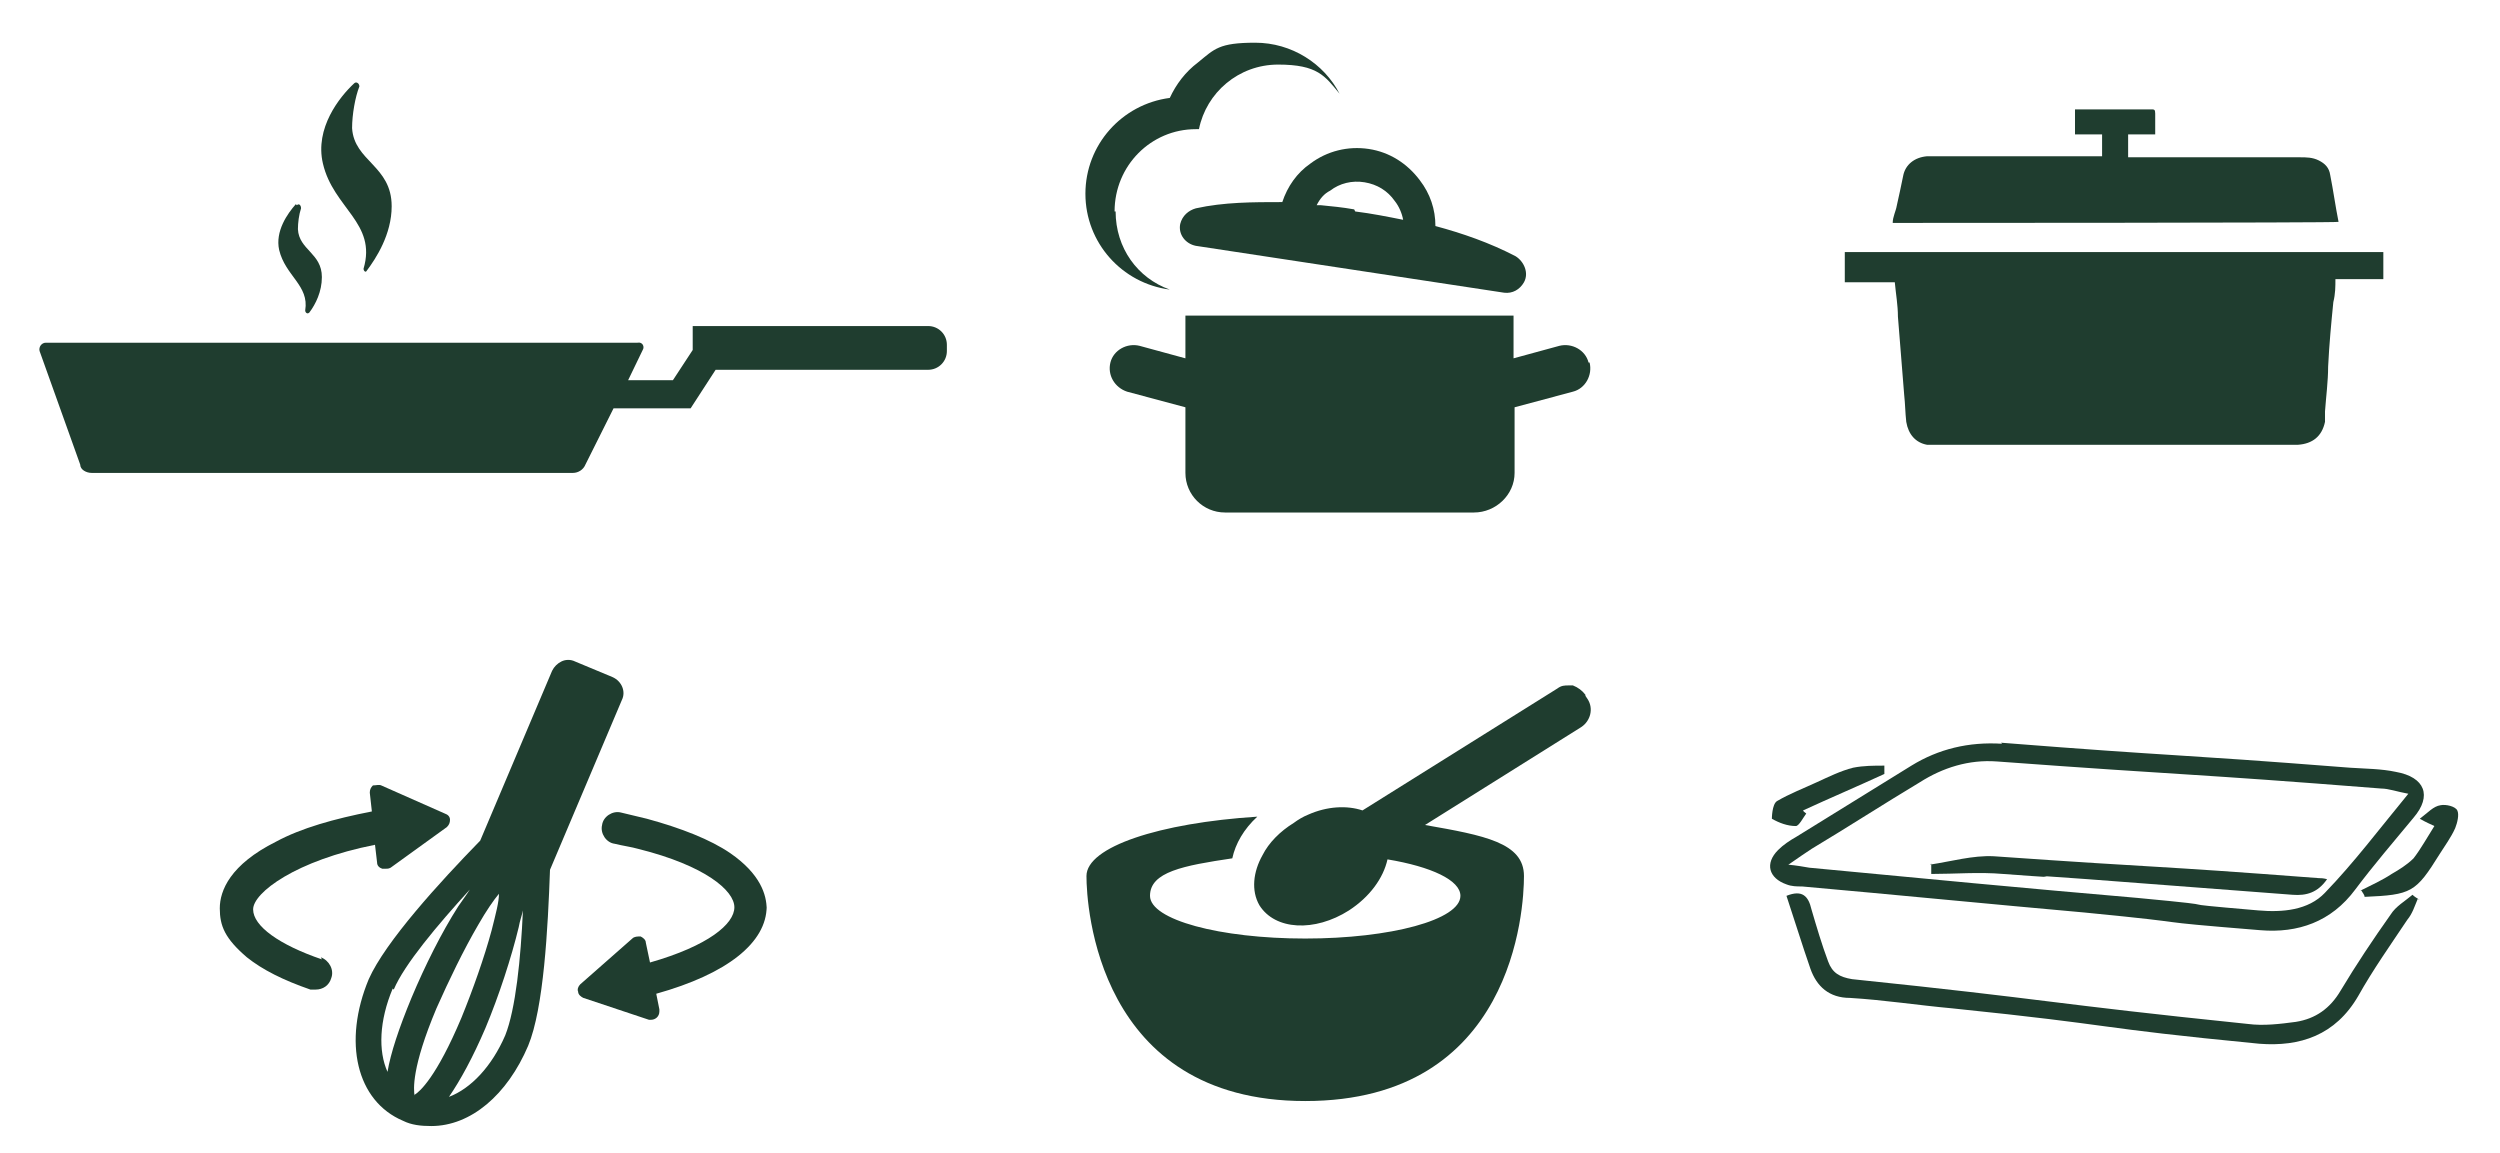
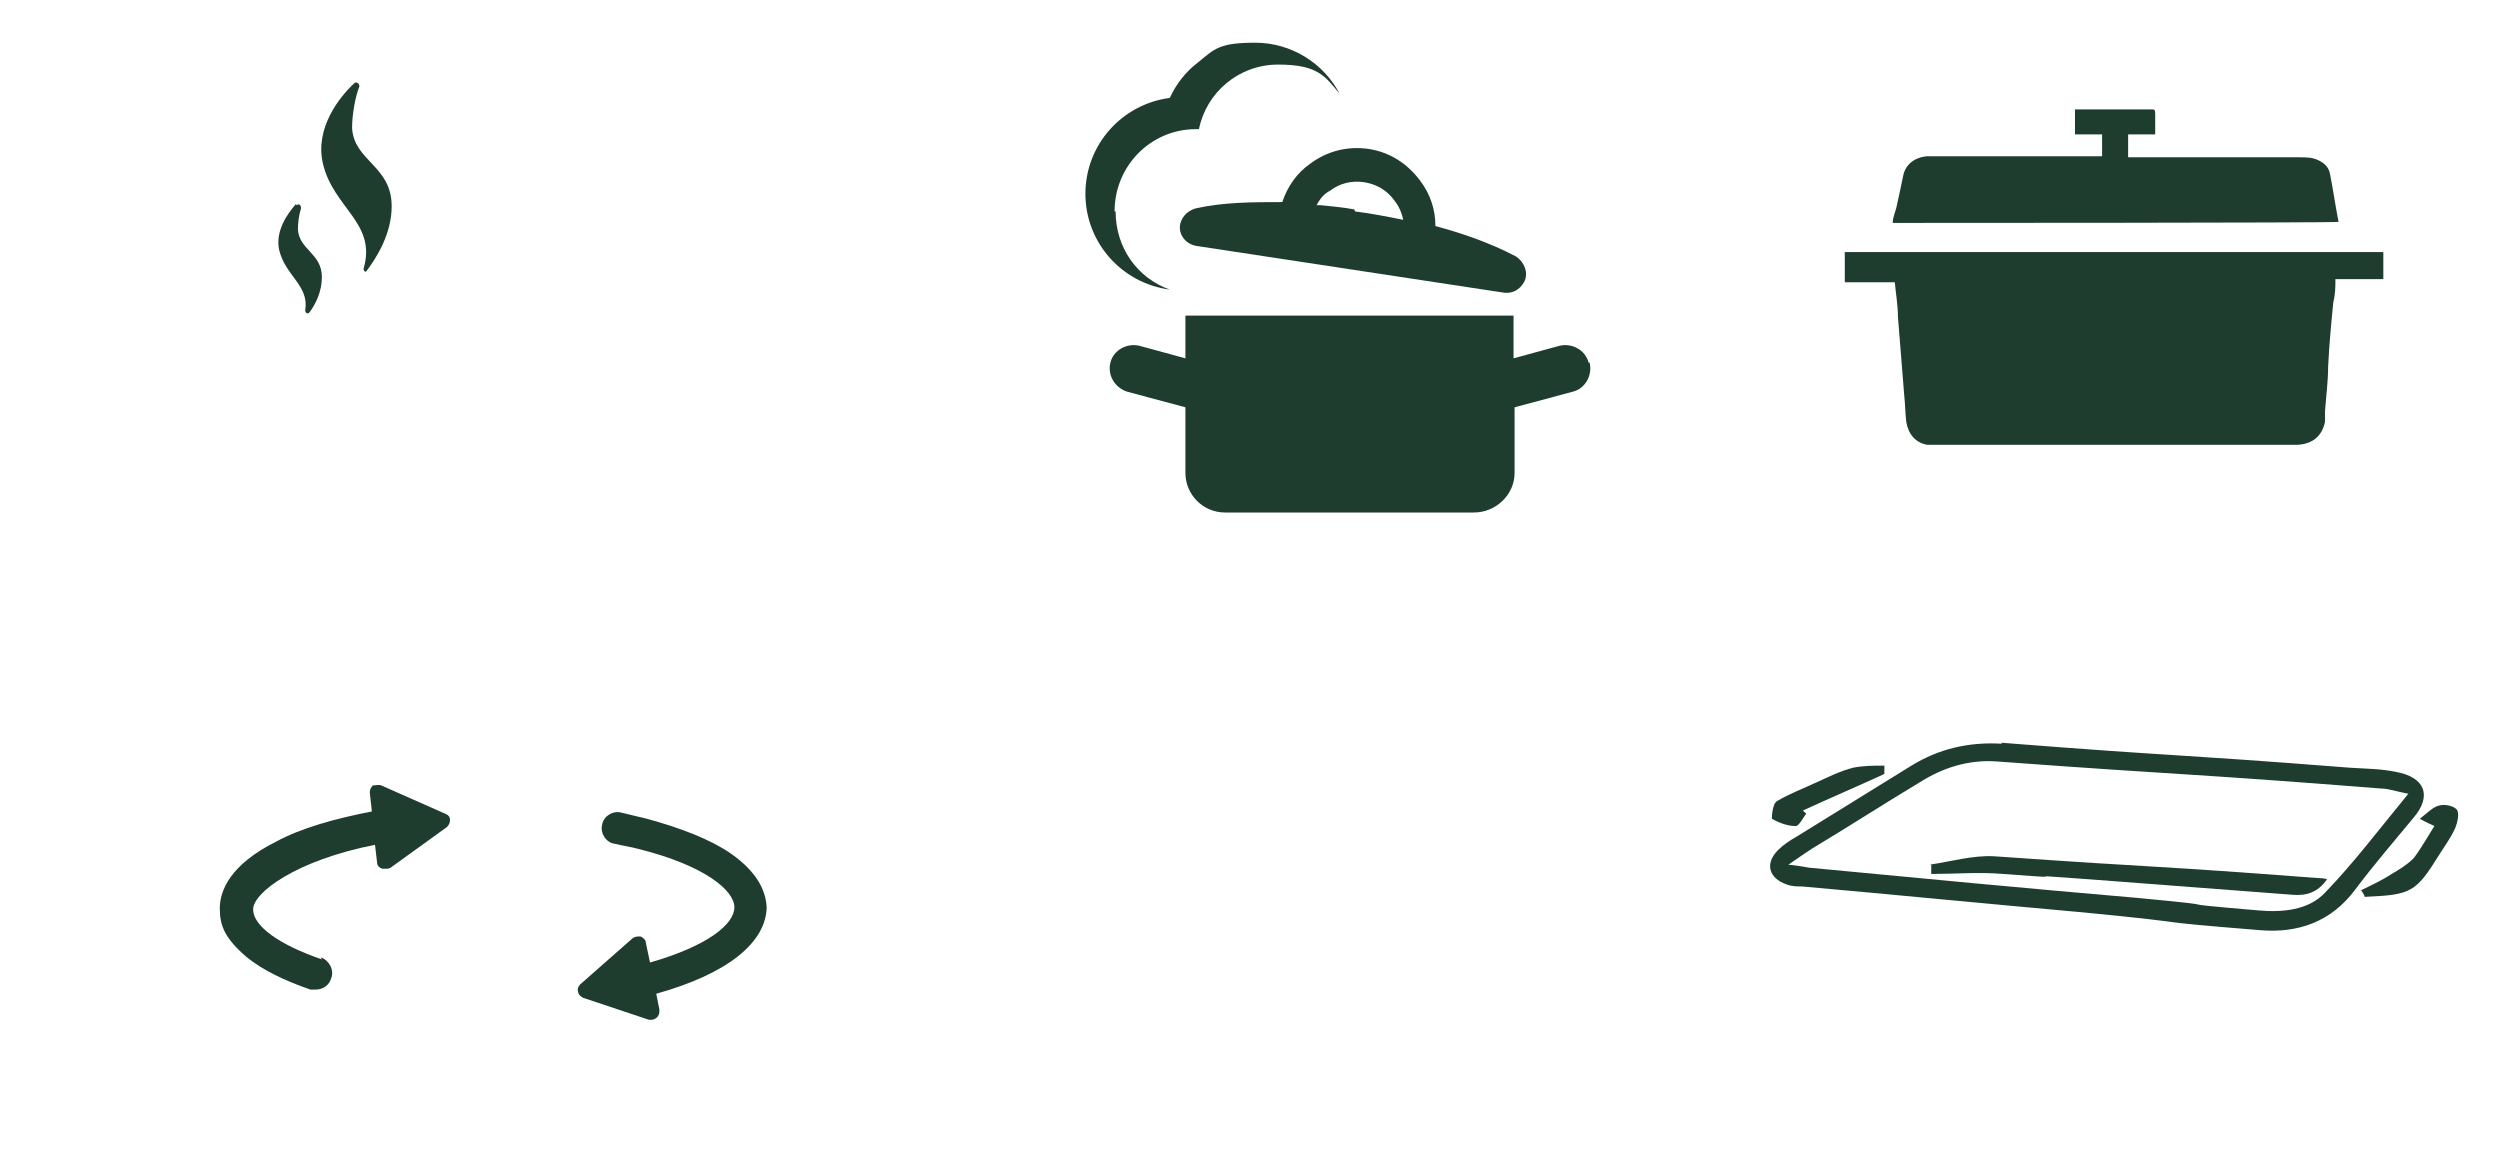
<svg xmlns="http://www.w3.org/2000/svg" id="Calque_1" viewBox="0 0 240 110.7">
  <defs>
    <style>      .st0, .st1 {        fill: #1f3d2f;      }      .st1 {        fill-rule: evenodd;      }    </style>
  </defs>
  <g>
-     <path class="st0" d="M68.7,35.5h20.4c1,0,1.8-.8,1.8-1.8v-.6c0-1-.8-1.8-1.8-1.8h-22.6v2.3l-1.9,2.9h-4.3l1.4-2.9c.2-.3,0-.8-.5-.7H4.4c-.4,0-.7.4-.6.8l3.9,10.9c0,.5.6.8,1.1.8h46.2c.5,0,1-.3,1.2-.8l2.7-5.4h7.4s2.4-3.7,2.4-3.7Z" />
    <path class="st0" d="M34,8c-1.4,1.3-3.8,4.3-3,7.7,1,4.3,5.2,5.7,3.9,10.1,0,.2.2.4.3.2.9-1.2,2.4-3.5,2.4-6.2,0-3.9-3.6-4.3-3.8-7.5,0-1.3.3-3,.7-4,0-.3-.3-.5-.5-.3" />
    <path class="st0" d="M28.4,19.6c-.8.9-2,2.6-1.6,4.4.6,2.5,2.9,3.4,2.5,5.8,0,.2.2.4.4.2.6-.8,1.2-2,1.2-3.4,0-2.3-2.2-2.6-2.3-4.6,0-.6.1-1.4.3-2,0-.3-.2-.5-.4-.3" />
  </g>
  <g>
    <path class="st0" d="M107,20.3c0-4.4,3.5-7.9,7.8-7.9s.2,0,.3,0c.7-3.5,3.8-6.2,7.6-6.2s4.5,1.1,5.9,2.8c-1.5-2.9-4.6-4.9-8.1-4.9s-3.9.6-5.5,1.9c-1.2.9-2.1,2.1-2.7,3.4-4.6.6-8.1,4.5-8.1,9.2s3.5,8.6,8.1,9.2c-3.1-1.1-5.2-4-5.2-7.5" />
-     <path class="st0" d="M145.5,24.6c-2.5-1.3-5.1-2.2-7.7-2.9h0c0-1.6-.5-3.1-1.5-4.4-1.2-1.6-2.9-2.7-4.9-3s-4,.2-5.6,1.4c-1.3.9-2.2,2.2-2.7,3.7h0c-2.8,0-5.6,0-8.3.6-.7.2-1.3.7-1.5,1.5-.2,1,.5,1.9,1.5,2.1l29.6,4.5c.8.1,1.5-.3,1.9-1,.5-.9,0-2-.8-2.5M130,20.1c-1.1-.2-2.2-.3-3.2-.4h-.4c.3-.6.7-1.1,1.3-1.4.9-.7,2.1-1,3.3-.8,1.2.2,2.2.8,2.9,1.8.4.5.7,1.2.8,1.8-1.5-.3-3-.6-4.6-.8" />
+     <path class="st0" d="M145.5,24.6c-2.5-1.3-5.1-2.2-7.7-2.9h0c0-1.6-.5-3.1-1.5-4.4-1.2-1.6-2.9-2.7-4.9-3s-4,.2-5.6,1.4c-1.3.9-2.2,2.2-2.7,3.7c-2.8,0-5.6,0-8.3.6-.7.2-1.3.7-1.5,1.5-.2,1,.5,1.9,1.5,2.1l29.6,4.5c.8.1,1.5-.3,1.9-1,.5-.9,0-2-.8-2.5M130,20.1c-1.1-.2-2.2-.3-3.2-.4h-.4c.3-.6.7-1.1,1.3-1.4.9-.7,2.1-1,3.3-.8,1.2.2,2.2.8,2.9,1.8.4.5.7,1.2.8,1.8-1.5-.3-3-.6-4.6-.8" />
    <path class="st0" d="M152.5,34.8c-.3-1.2-1.6-1.9-2.8-1.6l-4.4,1.2v-4.1h-31.5v4.1l-4.4-1.2c-1.2-.3-2.5.4-2.8,1.6-.3,1.2.4,2.4,1.6,2.8l5.6,1.5v6.3c0,2.1,1.7,3.8,3.8,3.8h23.9c2.1,0,3.9-1.7,3.9-3.8v-6.3l5.6-1.5c1.2-.3,1.9-1.6,1.6-2.8" />
  </g>
  <g>
    <path class="st1" d="M177.1,26.9v-2.7h51.7v2.6h-4.6c0,.7,0,1.4-.2,2.2-.2,2-.4,4.1-.5,6.2,0,1.4-.2,2.9-.3,4.3v1c-.3,1.4-1.2,2.1-2.6,2.2h-35.6c-1.1-.2-1.8-1-2-2.2-.1-.9-.1-1.7-.2-2.6-.2-2.5-.4-5-.6-7.5,0-1.1-.2-2.2-.3-3.3h-4.8v-.2Z" />
    <path class="st1" d="M201.8,12.9h-2.6v-2.4h7.3c.3,0,.4,0,.4.4v2h-2.6v2.2h16.5c.6,0,1.2,0,1.8.3s1,.7,1.1,1.4c.3,1.5.5,3,.8,4.5h0c0,.1-42.8.1-42.8.1,0-.6.3-1.1.4-1.7.2-.9.4-1.8.6-2.8.2-1.1,1.1-1.8,2.3-1.9h16.8v-2.2h0Z" />
  </g>
  <g>
    <path class="st0" d="M30.9,92.1c-4.1-1.4-6.6-3.2-6.6-4.8s4.1-4.7,11.7-6.2l.2,1.7c0,.3.2.5.5.6h.3c.2,0,.3,0,.5-.1l5.4-3.9c.2-.2.3-.4.3-.7s-.2-.5-.5-.6l-6.1-2.7c-.2-.1-.5,0-.8,0-.2.2-.3.4-.3.7l.2,1.8c-3.6.7-6.8,1.6-9.2,2.9-4.4,2.2-5.4,4.7-5.4,6.4s.5,2.9,2.6,4.7c1.5,1.2,3.5,2.2,6.1,3.1h.5c.7,0,1.3-.4,1.5-1.1.3-.8-.2-1.7-1-2" />
    <path class="st0" d="M73.6,87.3c0-1.4-.6-3.4-3.5-5.4-1.9-1.3-4.7-2.4-8-3.3-.8-.2-1.7-.4-2.5-.6s-1.7.4-1.8,1.2c-.2.8.4,1.7,1.2,1.8.8.2,1.6.3,2.3.5,6.4,1.6,9.2,4,9.2,5.6s-2.5,3.7-8.1,5.3l-.4-1.9c0-.3-.3-.5-.5-.6-.3,0-.6,0-.8.2l-5,4.4c-.2.2-.3.5-.2.7,0,.3.3.5.5.6l6.3,2.1h.2c.4,0,.8-.3.8-.8s0,0,0-.2l-.3-1.5c6.8-1.9,10.6-4.9,10.6-8.4" />
-     <path class="st0" d="M59.7,67.2c.4-.8,0-1.8-.9-2.2l-3.6-1.5c-.4-.2-.9-.2-1.3,0-.4.2-.7.5-.9.9l-6.9,16.3c-3.9,4-9.1,9.7-10.7,13.3-2.5,6-1.2,11.7,3.3,13.6h0c.8.4,1.7.5,2.7.5,3.8,0,7.3-3,9.3-7.7,1.5-3.6,1.9-11.3,2.1-16.9,0,0,6.9-16.3,6.9-16.3ZM39.8,105.2c-.1-.6-.3-2.7,2.1-8.4,1.2-2.7,2.6-5.6,4-8,.8-1.4,1.5-2.4,2-3,0,.8-.3,1.9-.7,3.5-.7,2.6-1.8,5.7-2.9,8.4-2.4,5.7-4,7.1-4.5,7.4M37.8,95c1-2.4,4.2-6.2,7.3-9.6-.3.5-.7,1-1.1,1.6-1.6,2.5-3.2,5.7-4.5,8.8-1.2,2.9-2,5.3-2.3,7.1-.9-2-.8-4.9.5-8M43.1,105.3h0c1.1-1.6,2.3-3.8,3.5-6.6,1.3-3.1,2.5-6.8,3.2-9.7.1-.6.3-1.1.4-1.6-.2,4.6-.7,9.5-1.7,12-1.3,3-3.3,5.1-5.4,5.9" />
  </g>
-   <path class="st0" d="M152.2,66.7c-.3-.4-.7-.7-1.2-.9h-.4c-.4,0-.7,0-1.1.3l-18.7,11.7c-1.5-.5-3.4-.4-5.2.4-.5.2-1,.5-1.4.8-1.3.8-2.4,1.9-3,3.1-.9,1.6-1.1,3.4-.3,4.8h0c1.5,2.4,5.3,2.6,8.6.5,2-1.3,3.3-3.1,3.7-4.9,4.2.7,7,2,7,3.5,0,2.3-6.7,4.1-14.9,4.1s-14.9-1.8-14.9-4.1,3.2-2.9,7.9-3.6c.3-1.4,1.1-2.8,2.4-4-9.4.6-16.4,2.9-16.4,5.7s1,21.6,21,21.6,21-18.4,21-21.6-3.8-3.9-9.5-4.9l15-9.4c.9-.6,1.2-1.8.6-2.7l-.2-.3h0Z" />
  <g>
    <path class="st1" d="M192.1,71.3c17.8,1.4,15.6,1,33.5,2.4,1.5.1,3,.1,4.4.4,2.8.5,3.5,2.3,1.7,4.4-1.9,2.3-3.8,4.5-5.6,6.9-2.3,3.1-5.5,4.2-9.1,3.9-12.3-1-4.6-.5-16.9-1.7-9-.8-18.1-1.7-27.1-2.5-.5,0-1,0-1.5-.2-1.7-.6-2.1-2-.8-3.3.5-.5,1.1-.9,1.8-1.3,3.7-2.3,7.3-4.5,11-6.8,2.6-1.6,5.5-2.3,8.7-2.1M171.6,83c1,.1,1.5.2,2.1.3,10.5,1,21,2,31.5,2.9,10.6,1,1.1.3,11.6,1.2,2.3.2,4.8,0,6.4-1.7,2.8-2.9,5.2-6.1,8-9.5-1.1-.2-1.9-.5-2.6-.5-19-1.5-17.9-1.2-36.9-2.6-2.7-.2-5.2.6-7.4,2-3.5,2.1-6.9,4.3-10.4,6.4-.6.4-1.2.8-2.2,1.5" />
-     <path class="st1" d="M232.1,86.3c-.3.7-.5,1.4-1,2-1.6,2.4-3.3,4.8-4.7,7.3-2.2,3.8-5.6,4.9-9.5,4.6-16.5-1.6-13-1.7-29.5-3.4-3.3-.3-6.5-.8-9.8-1-2,0-3.2-1.1-3.8-2.8-.8-2.3-1.5-4.6-2.3-7,1.5-.6,2.1,0,2.4,1.3.5,1.7,1,3.4,1.6,5,.4,1.1,1.1,1.5,2.3,1.7,19.3,2,18.6,2.3,38,4.3,1.5.2,3.1,0,4.6-.2,1.9-.3,3.3-1.3,4.3-3,1.5-2.5,3.1-4.9,4.8-7.3.5-.8,1.4-1.3,2.1-1.9.2.2.4.3.7.5" />
    <path class="st1" d="M226.6,85.5c1-.5,2.1-1,3-1.6.7-.4,1.5-.9,2.1-1.5.7-.9,1.3-2,2-3.1-.4-.2-.7-.3-1.4-.7.8-.6,1.3-1.2,2-1.3.5-.1,1.4.1,1.6.5s0,1.2-.2,1.7c-.4.9-1,1.7-1.5,2.5-2.3,3.7-2.7,3.9-7.2,4.1,0-.2-.2-.4-.3-.6" />
    <path class="st1" d="M180.9,74.3c-2.6,1.2-5.2,2.3-7.8,3.5,0,.1.2.2.3.3-.3.4-.7,1.2-1,1.2-.8,0-1.6-.3-2.3-.7,0,0,0-1.4.5-1.7,1.2-.7,2.5-1.2,3.8-1.8,1.1-.5,2.3-1.1,3.5-1.4,1-.2,2-.2,3-.2v.7" />
    <path class="st1" d="M185.3,83c2-.3,4.1-.9,6.1-.8,17.1,1.2,14.1.8,31.2,2.1.2,0,.4,0,.8.1-.9,1.3-2,1.6-3.3,1.5-6.6-.5-13.1-1-19.7-1.5-9.4-.7,1.3.2-8.1-.5-2.3-.2-4.6,0-6.9,0v-1" />
  </g>
</svg>